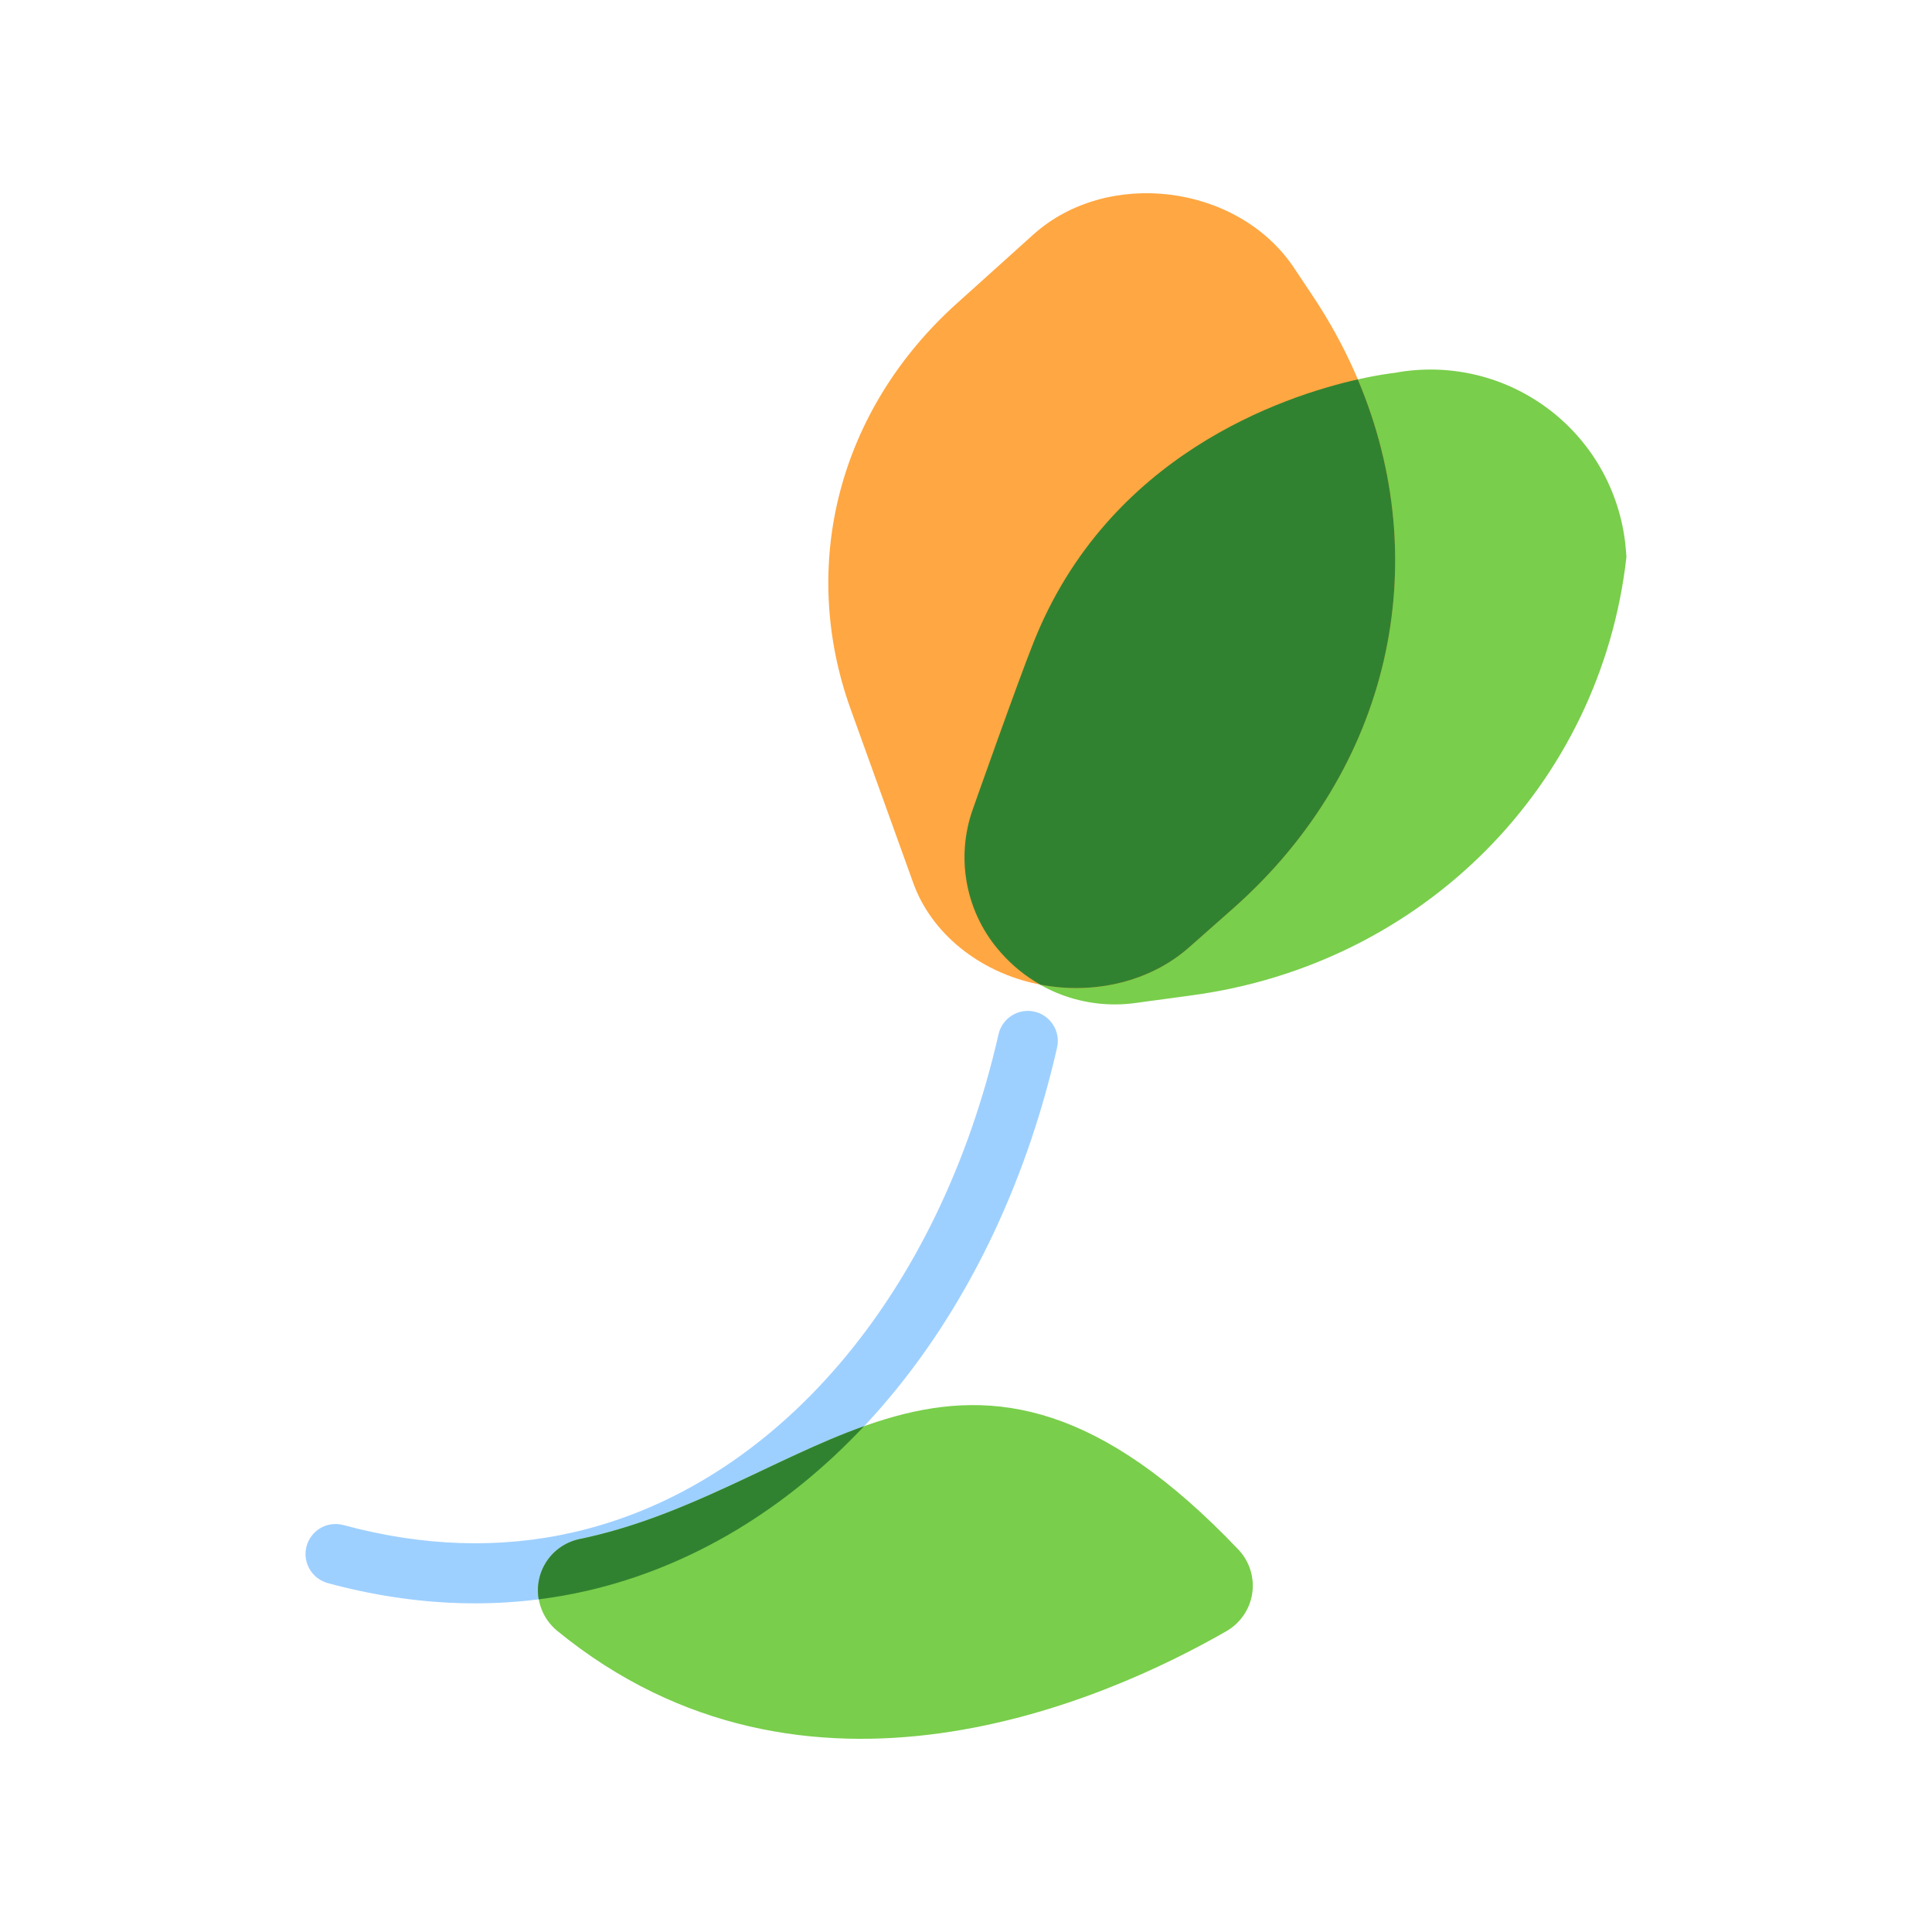
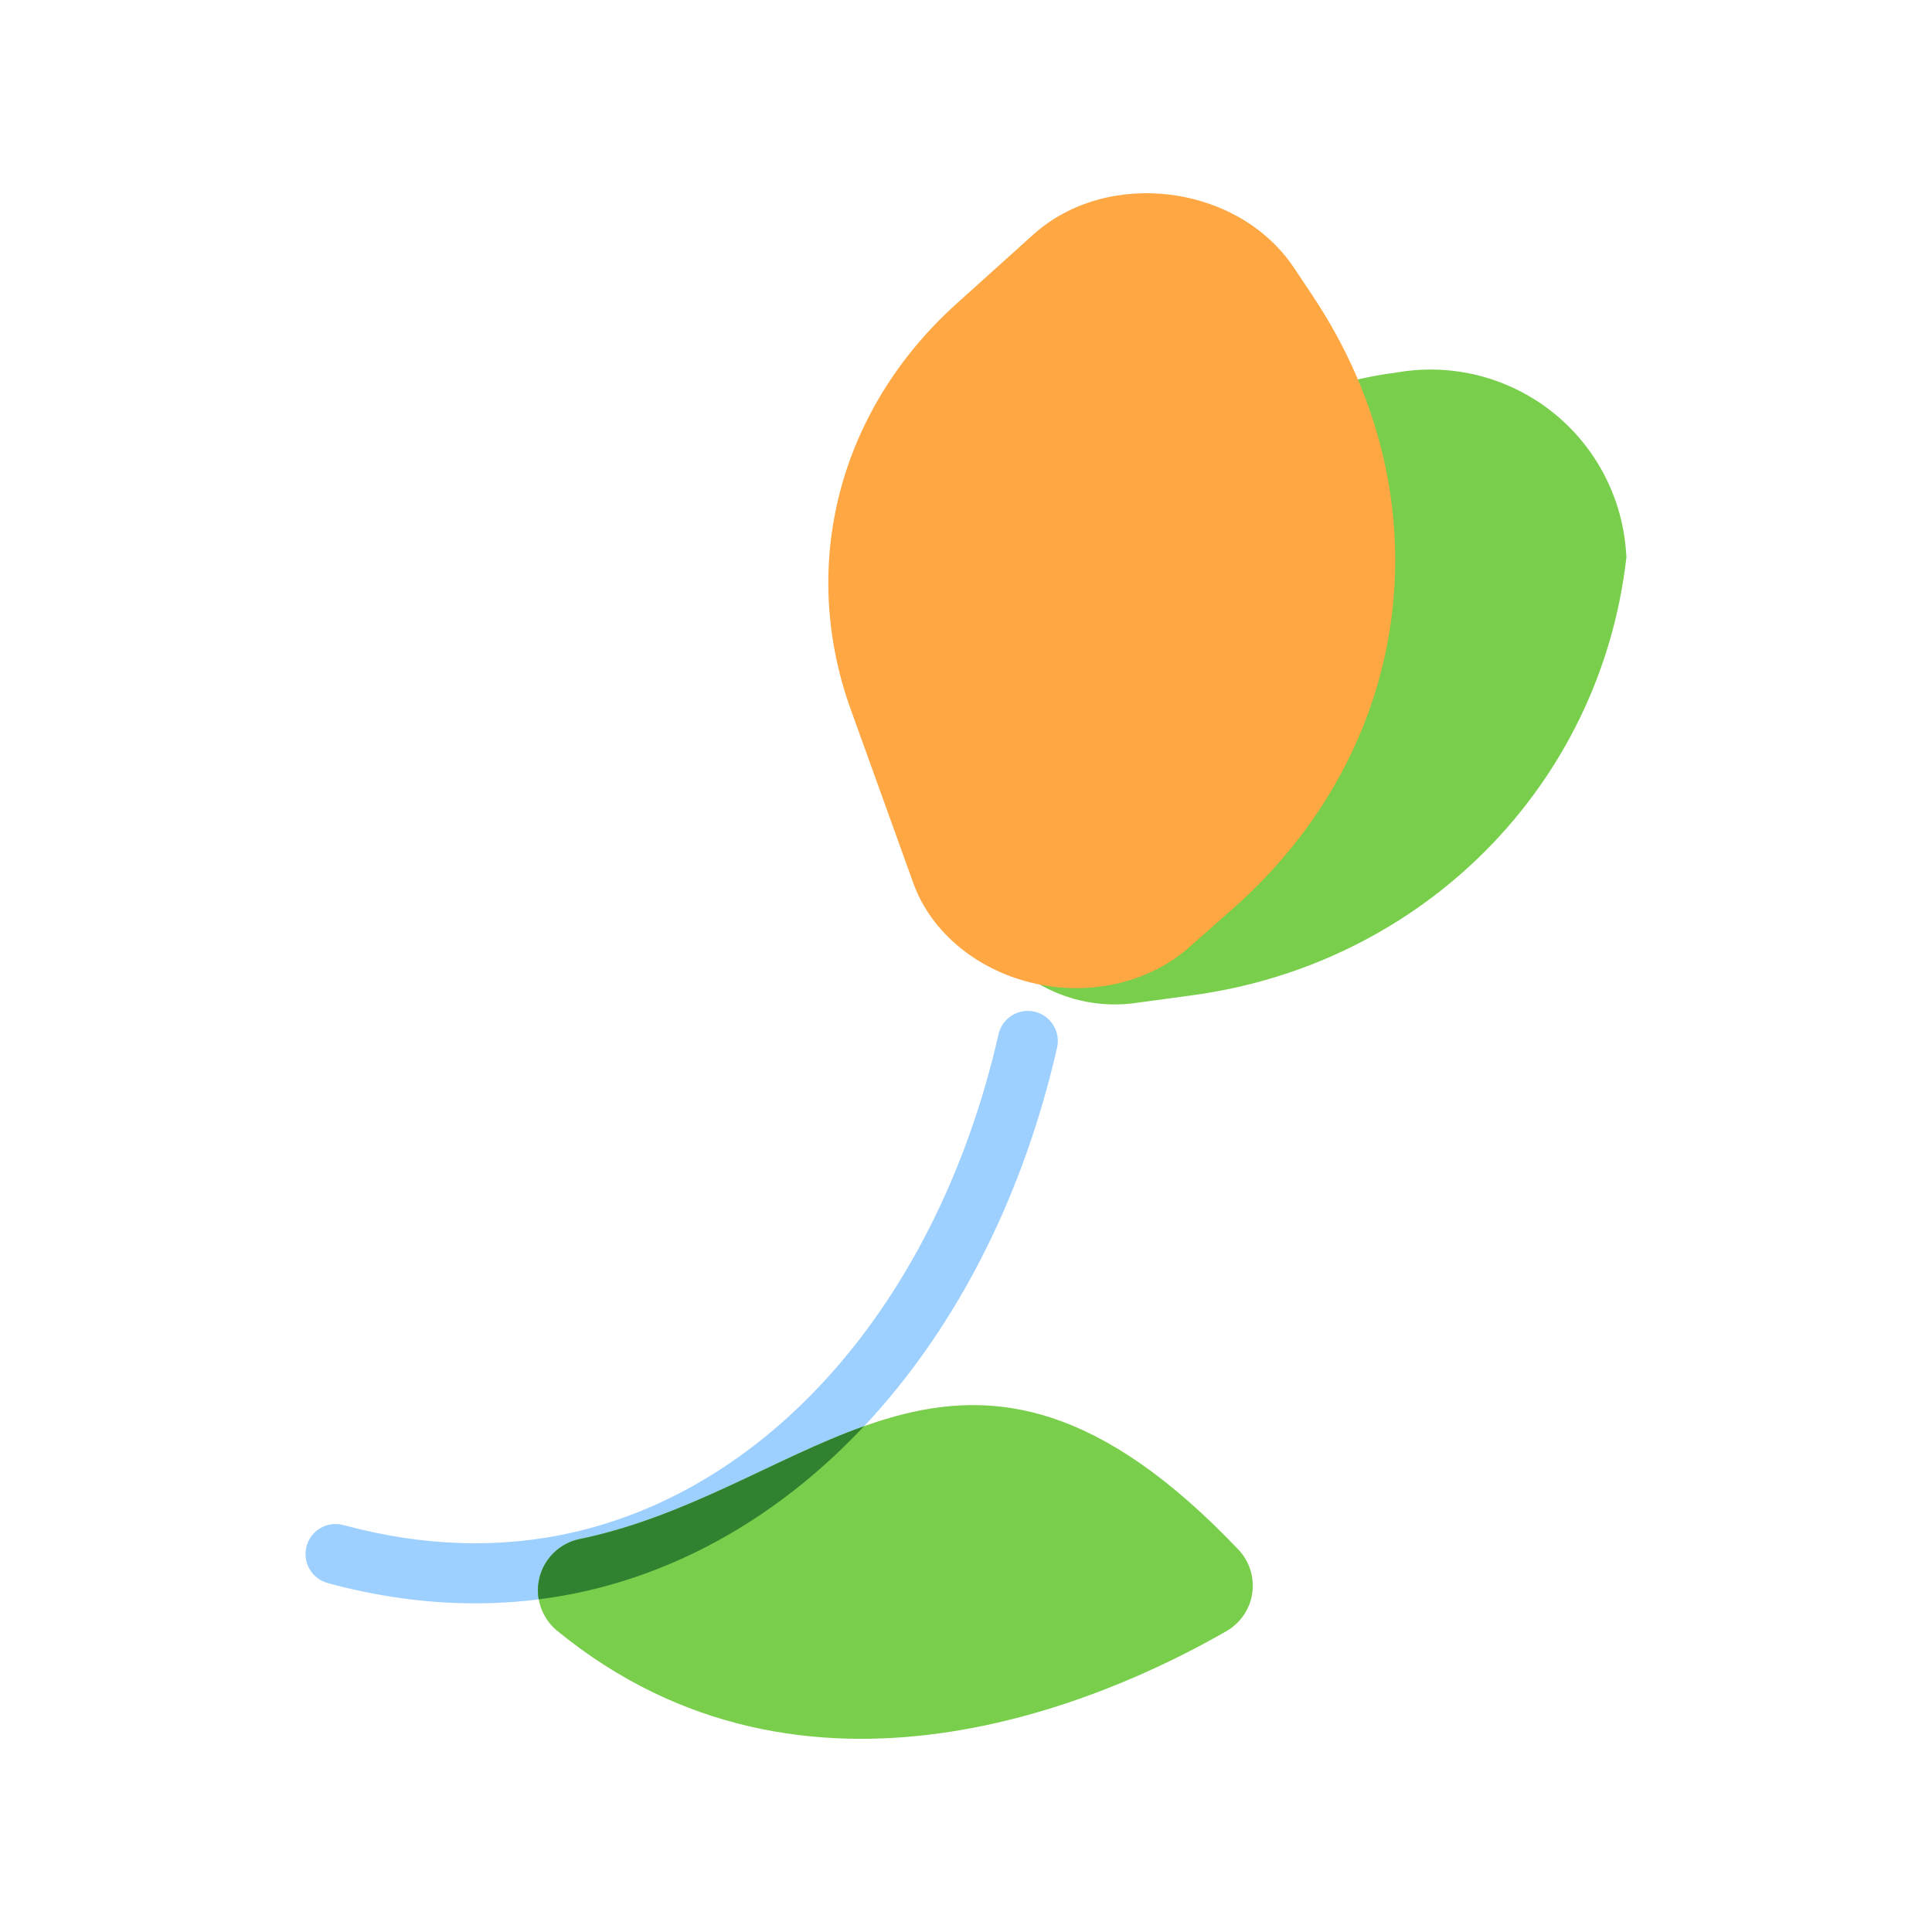
<svg xmlns="http://www.w3.org/2000/svg" width="64" height="64" viewBox="0 0 64 64" fill="none">
  <path d="M34.254 21.238C33.703 22.615 32.223 26.815 32.223 26.815C31.938 27.618 31.875 28.484 32.041 29.32C32.206 30.157 32.594 30.933 33.164 31.567C33.706 32.185 34.391 32.66 35.16 32.95C35.929 33.24 36.757 33.337 37.572 33.231L39.458 32.975C47.138 31.951 53.026 26.015 53.878 18.449L53.861 18.234C53.791 17.325 53.53 16.442 53.096 15.64C52.662 14.839 52.064 14.138 51.341 13.584C50.618 13.029 49.786 12.632 48.9 12.42C48.014 12.208 47.093 12.185 46.197 12.352C46.197 12.352 37.466 13.232 34.254 21.238Z" fill="#79CE4B" />
  <path d="M34.373 32.6C36.207 32.984 38.1 32.522 39.386 31.386L40.864 30.08C46.88 24.751 47.944 16.452 43.457 9.759L42.859 8.863C41.007 6.101 36.692 5.555 34.228 7.772L31.69 10.057C27.791 13.567 26.451 18.706 28.184 23.506L30.259 29.266C30.858 30.917 32.434 32.197 34.373 32.6Z" fill="#FFA742" />
-   <path d="M44.979 12.568C42.465 13.135 36.726 15.076 34.254 21.238C33.703 22.615 32.223 26.815 32.223 26.815C31.938 27.618 31.875 28.484 32.041 29.32C32.206 30.157 32.594 30.933 33.164 31.567C33.535 31.987 33.973 32.341 34.46 32.617C36.268 32.965 38.121 32.504 39.386 31.386L40.864 30.08C46.066 25.472 47.56 18.656 44.979 12.568Z" fill="#318230" />
  <path d="M10.652 52.36C10.435 52.245 10.268 52.055 10.183 51.825C10.098 51.596 10.1 51.343 10.19 51.115C10.28 50.887 10.451 50.7 10.67 50.59C10.889 50.48 11.141 50.456 11.378 50.52C14.008 51.233 16.569 51.315 18.991 50.76C25.711 49.224 31.108 42.899 33.078 34.26C33.107 34.133 33.16 34.013 33.236 33.906C33.312 33.8 33.407 33.709 33.518 33.64C33.629 33.57 33.752 33.523 33.881 33.501C34.01 33.48 34.141 33.483 34.269 33.512C34.396 33.541 34.516 33.595 34.623 33.671C34.729 33.746 34.82 33.842 34.889 33.953C34.959 34.063 35.006 34.187 35.028 34.315C35.05 34.444 35.046 34.576 35.017 34.703C32.875 44.093 26.905 50.989 19.435 52.699C16.692 53.327 13.803 53.24 10.859 52.443C10.787 52.423 10.718 52.395 10.652 52.36Z" fill="#9ED0FF" />
  <path d="M40.629 54.033C36.631 56.33 26.694 60.768 18.447 54.014C18.197 53.805 18.01 53.53 17.908 53.221C17.806 52.911 17.794 52.579 17.873 52.262C17.951 51.946 18.117 51.658 18.352 51.432C18.587 51.206 18.881 51.05 19.2 50.984C27.119 49.348 31.837 41.672 41.025 51.334C41.206 51.525 41.341 51.754 41.42 52.005C41.499 52.255 41.52 52.52 41.482 52.78C41.444 53.04 41.347 53.287 41.199 53.504C41.051 53.721 40.856 53.902 40.629 54.033Z" fill="#79CE4B" />
  <path d="M19.436 52.699C22.892 51.907 26.038 49.998 28.623 47.245C25.665 48.298 22.755 50.249 19.2 50.984C18.759 51.075 18.371 51.335 18.118 51.708C17.865 52.08 17.767 52.537 17.845 52.98C18.38 52.913 18.91 52.819 19.436 52.699Z" fill="#318230" />
</svg>